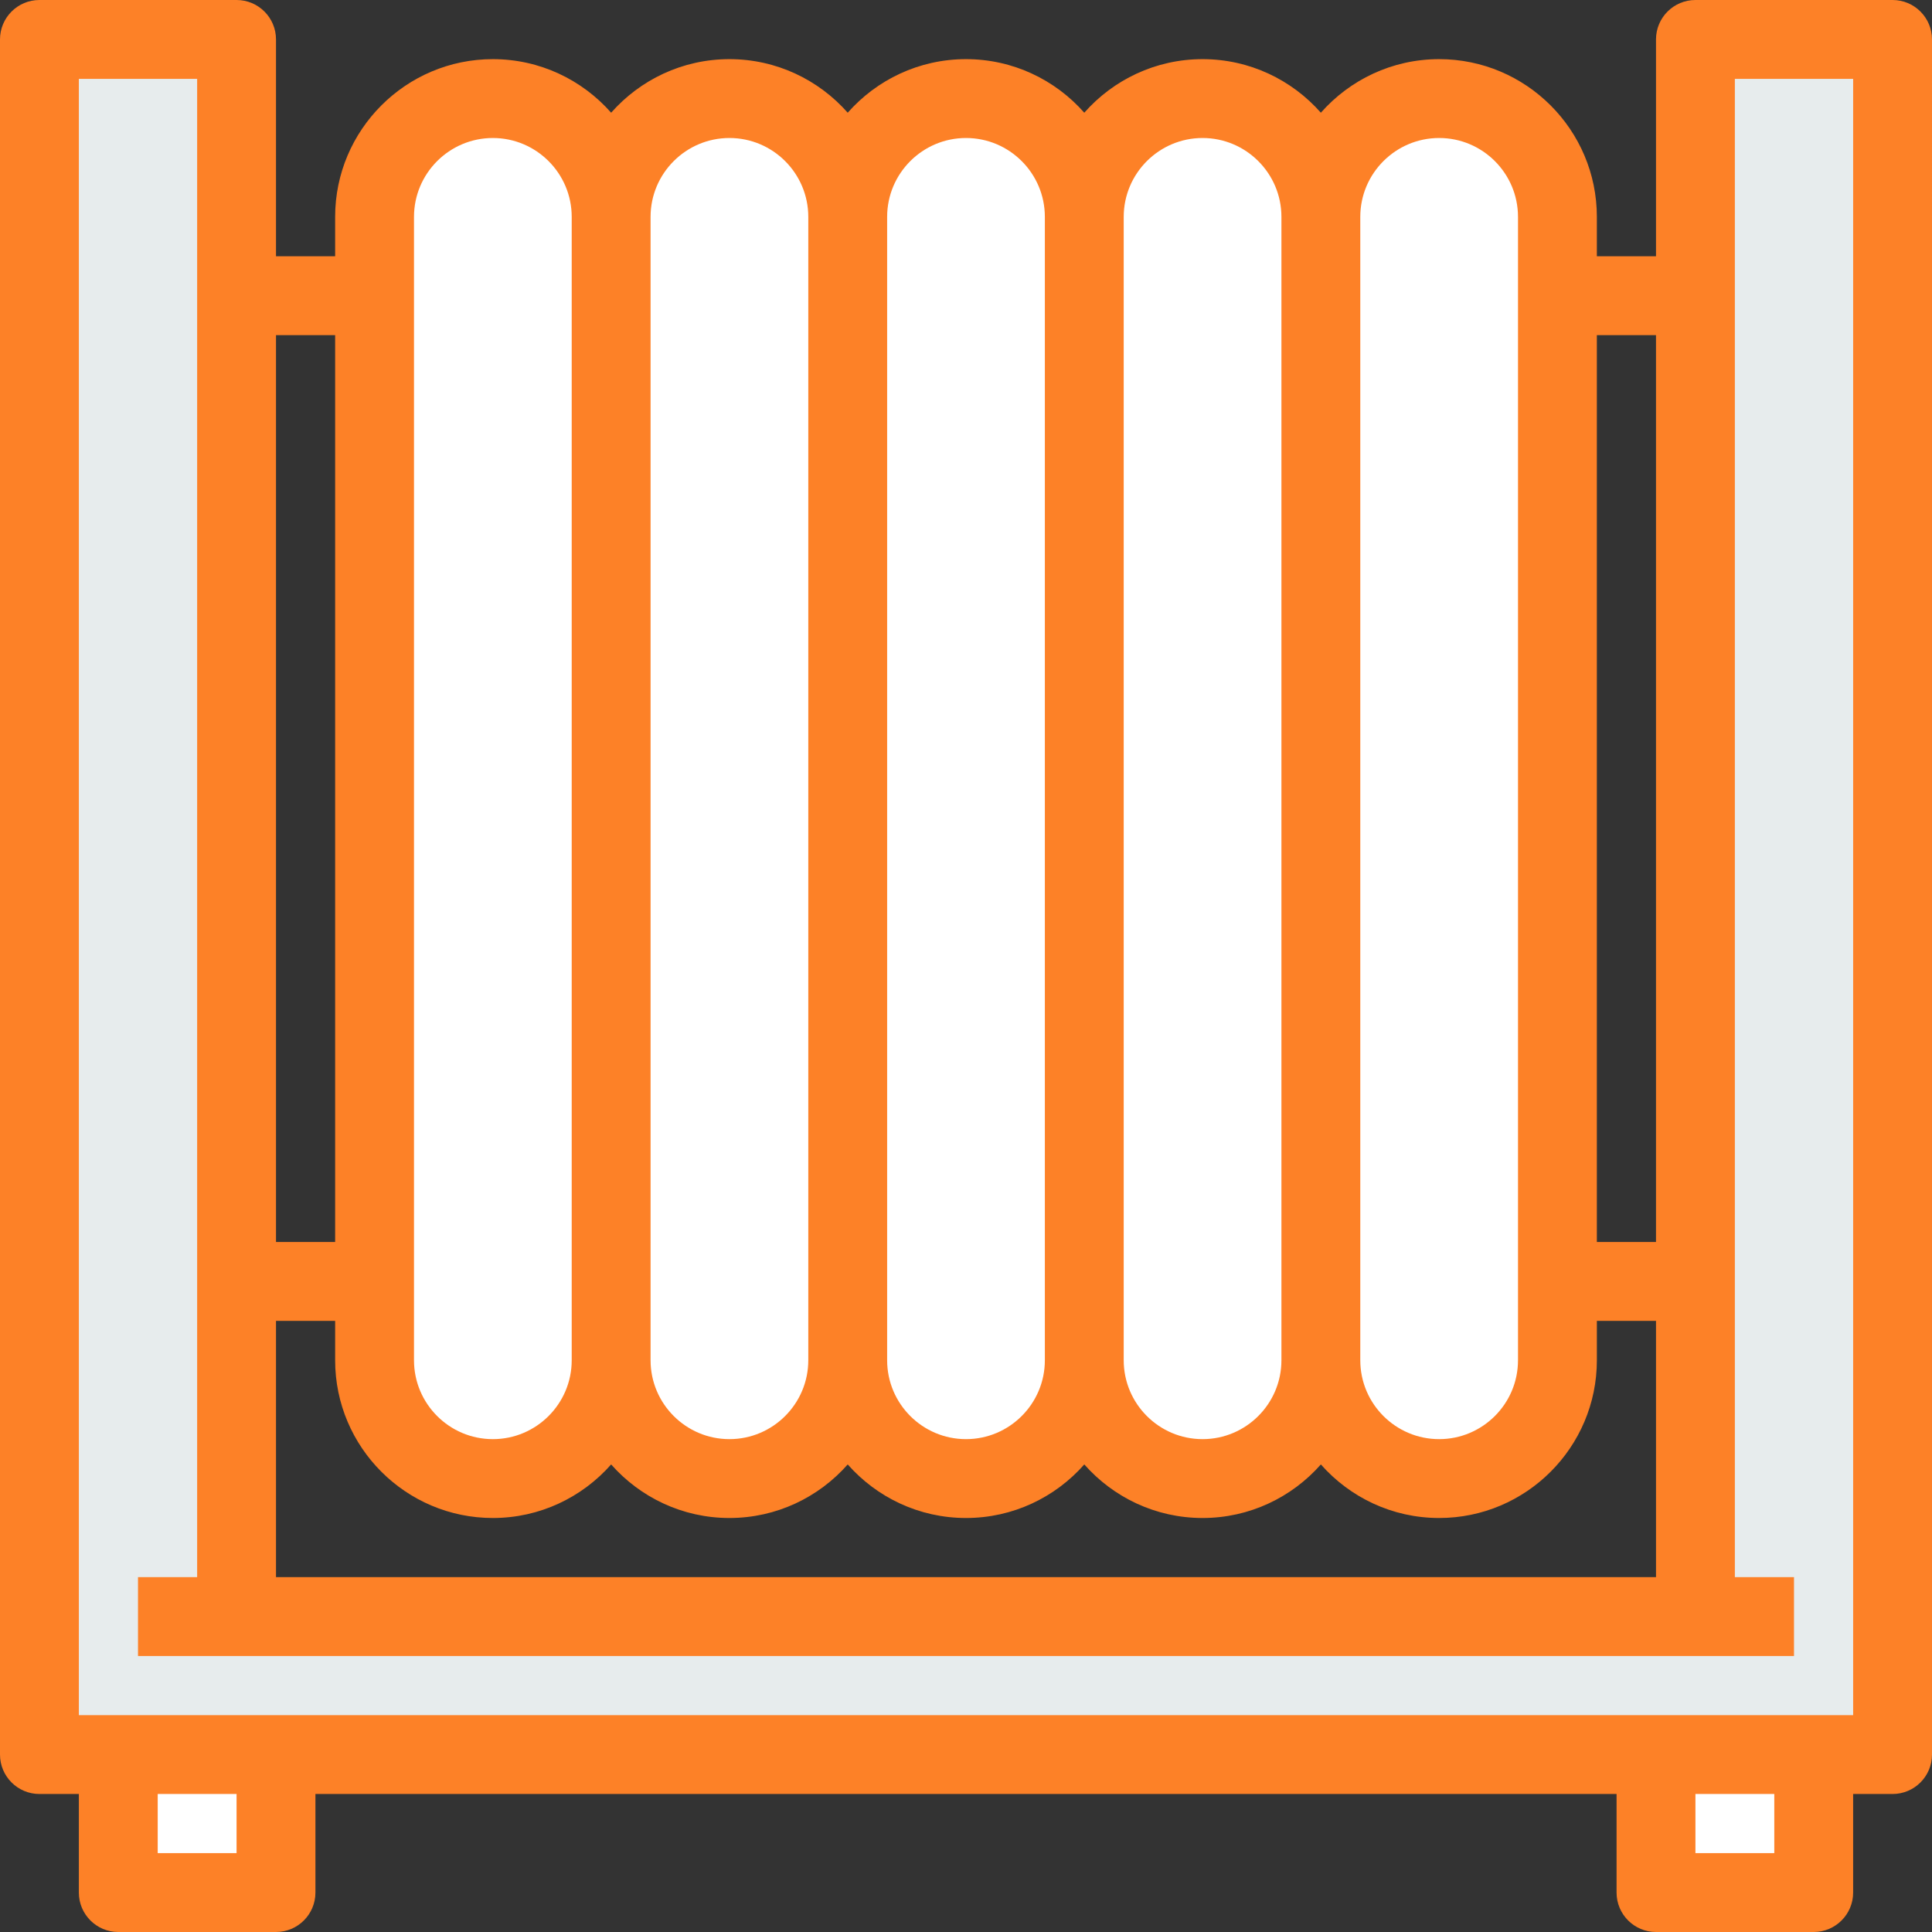
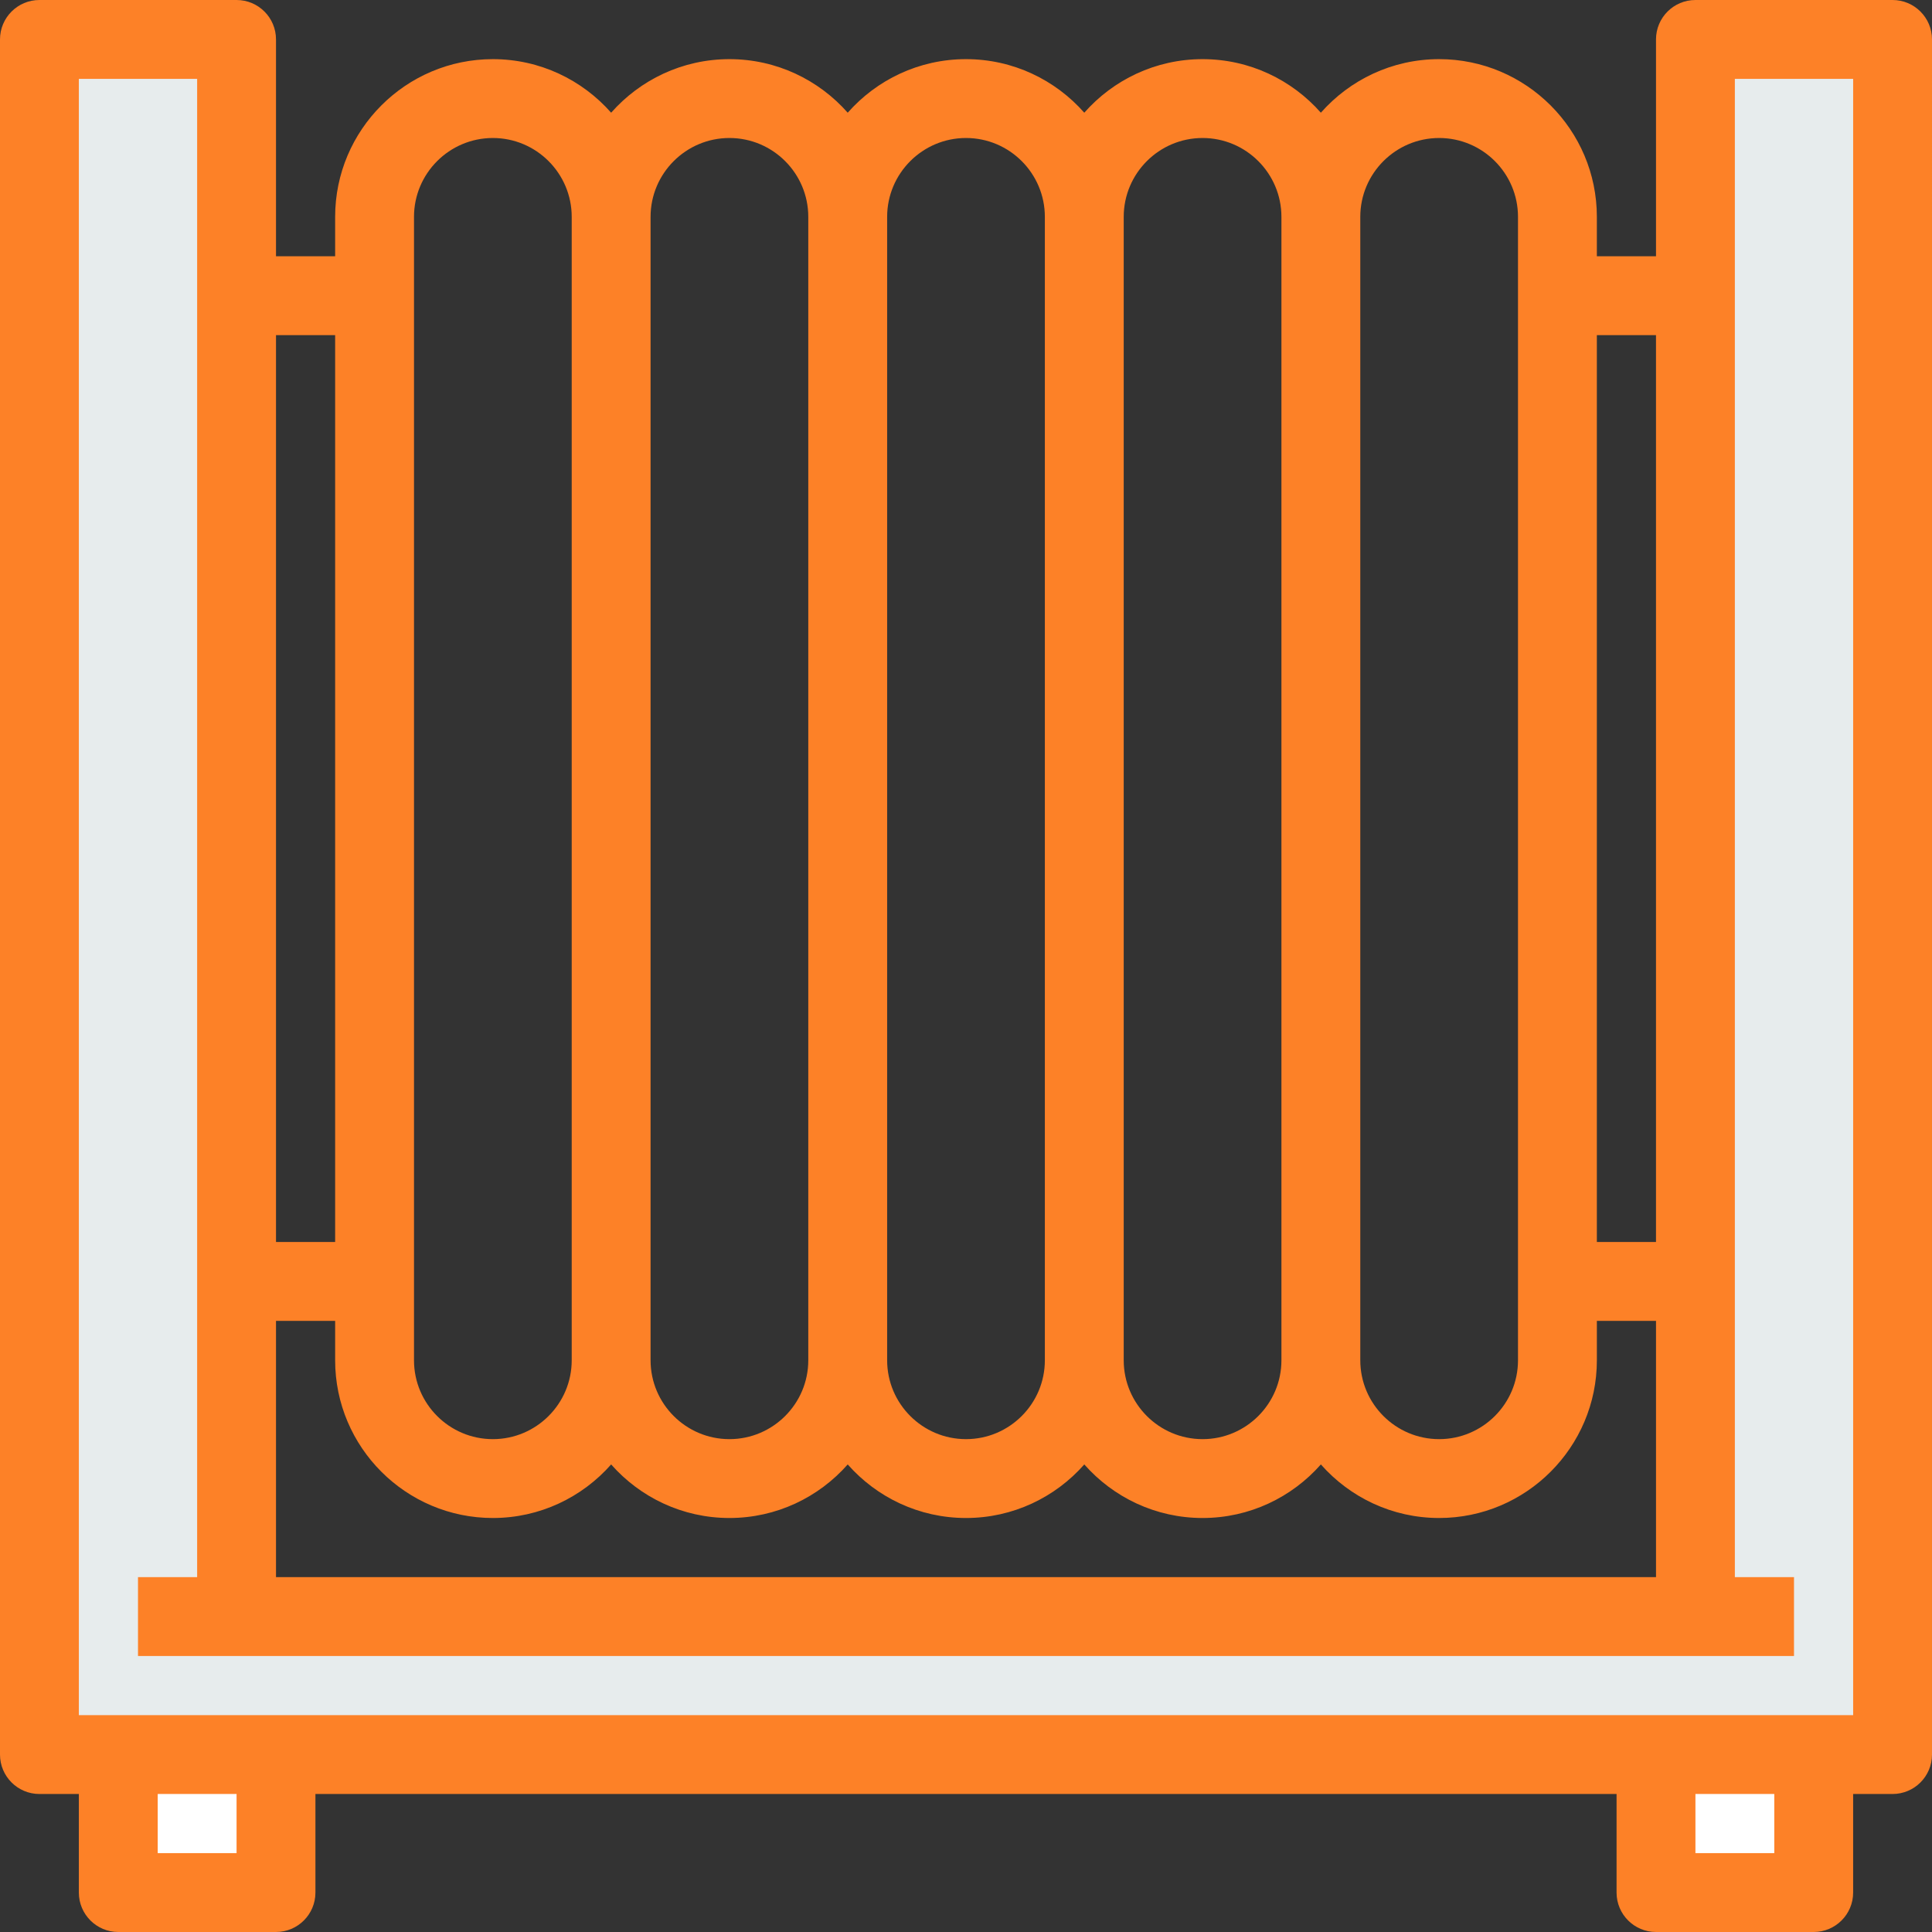
<svg xmlns="http://www.w3.org/2000/svg" id="Layer_1" viewBox="0 0 490 490" xml:space="preserve" width="800px" height="800px" fill="#000000">
  <rect x="0" y="0" width="490" height="490" fill="#333333" stroke="none" />
  <g id="SVGRepo_bgCarrier" stroke-width="0" />
  <g id="SVGRepo_tracerCarrier" stroke-linecap="round" stroke-linejoin="round" />
  <g id="SVGRepo_iconCarrier">
    <g>
      <g id="XMLID_34_">
        <g>
          <rect x="420" y="445" style="fill:#ffffff;" width="40" height="35" />
          <rect x="30" y="445" style="fill:#ffffff;" width="40" height="35" />
          <polygon style="fill:#E7ECED;" points="430,10 430,410 60,410 60,10 10,10 10,445 30,445 70,445 420,445 460,445 480,445 480,10 " />
-           <path style="fill:#ffffff;" d="M335,55v290c0,16.602-13.398,30-30,30s-30-13.398-30-30V55c0-16.602,13.398-30,30-30 S335,38.398,335,55z" />
-           <path style="fill:#ffffff;" d="M215,55v290c0,16.602-13.398,30-30,30s-30-13.398-30-30V55c0-16.602,13.398-30,30-30 S215,38.398,215,55z" />
-           <path style="fill:#ffffff;" d="M395,345c0,16.602-13.398,30-30,30s-30-13.398-30-30V55c0-16.602,13.398-30,30-30s30,13.398,30,30 V345z" />
-           <path style="fill:#ffffff;" d="M275,55v290c0,16.602-13.398,30-30,30s-30-13.398-30-30V55c0-16.602,13.398-30,30-30 S275,38.398,275,55z" />
-           <path style="fill:#ffffff;" d="M155,55v290c0,16.602-13.398,30-30,30s-30-13.398-30-30V55c0-16.602,13.398-30,30-30 S155,38.398,155,55z" />
        </g>
        <path style="fill:#FD8127;" d="M480,0h-50c-5.522,0-10,4.478-10,10v55h-15V55c0-22.056-17.944-40-40-40 c-11.938,0-22.664,5.264-30,13.585C327.664,20.264,316.938,15,305,15s-22.664,5.264-30,13.585C267.664,20.264,256.938,15,245,15 s-22.665,5.264-30,13.585C207.665,20.264,196.938,15,185,15s-22.665,5.264-30,13.585C147.665,20.264,136.938,15,125,15 c-22.056,0-40,17.944-40,40v10H70V10c0-5.522-4.477-10-10-10H10C4.477,0,0,4.478,0,10v435c0,5.522,4.477,10,10,10h10v25 c0,5.522,4.477,10,10,10h40c5.523,0,10-4.478,10-10v-25h330v25c0,5.522,4.478,10,10,10h40c5.522,0,10-4.478,10-10v-25h10 c5.522,0,10-4.478,10-10V10C490,4.478,485.522,0,480,0z M420,85v230h-15V85H420z M365,35c11.028,0,20,8.972,20,20v290 c0,11.028-8.972,20-20,20s-20-8.972-20-20V55C345,43.972,353.972,35,365,35z M305,35c11.028,0,20,8.972,20,20v290 c0,11.028-8.972,20-20,20s-20-8.972-20-20V55C285,43.972,293.972,35,305,35z M245,35c11.028,0,20,8.972,20,20v290 c0,11.028-8.972,20-20,20c-11.028,0-20-8.972-20-20V55C225,43.972,233.972,35,245,35z M185,35c11.028,0,20,8.972,20,20v290 c0,11.028-8.972,20-20,20s-20-8.972-20-20V55C165,43.972,173.972,35,185,35z M105,55c0-11.028,8.972-20,20-20s20,8.972,20,20v290 c0,11.028-8.972,20-20,20s-20-8.972-20-20V55z M125,385c11.938,0,22.665-5.264,30-13.585c7.335,8.321,18.062,13.585,30,13.585 s22.665-5.264,30-13.585c7.335,8.321,18.062,13.585,30,13.585c11.938,0,22.664-5.264,30-13.585 c7.336,8.321,18.062,13.585,30,13.585s22.664-5.264,30-13.585c7.336,8.321,18.062,13.585,30,13.585c22.056,0,40-17.944,40-40v-10 h15v65H70v-65h15v10C85,367.056,102.944,385,125,385z M85,85v230H70V85H85z M60,470H40v-15h20V470z M450,470h-20v-15h20V470z M470,435H20V20h30v380H35v20h420v-20h-15V20h30V435z" />
      </g>
    </g>
  </g>
</svg>